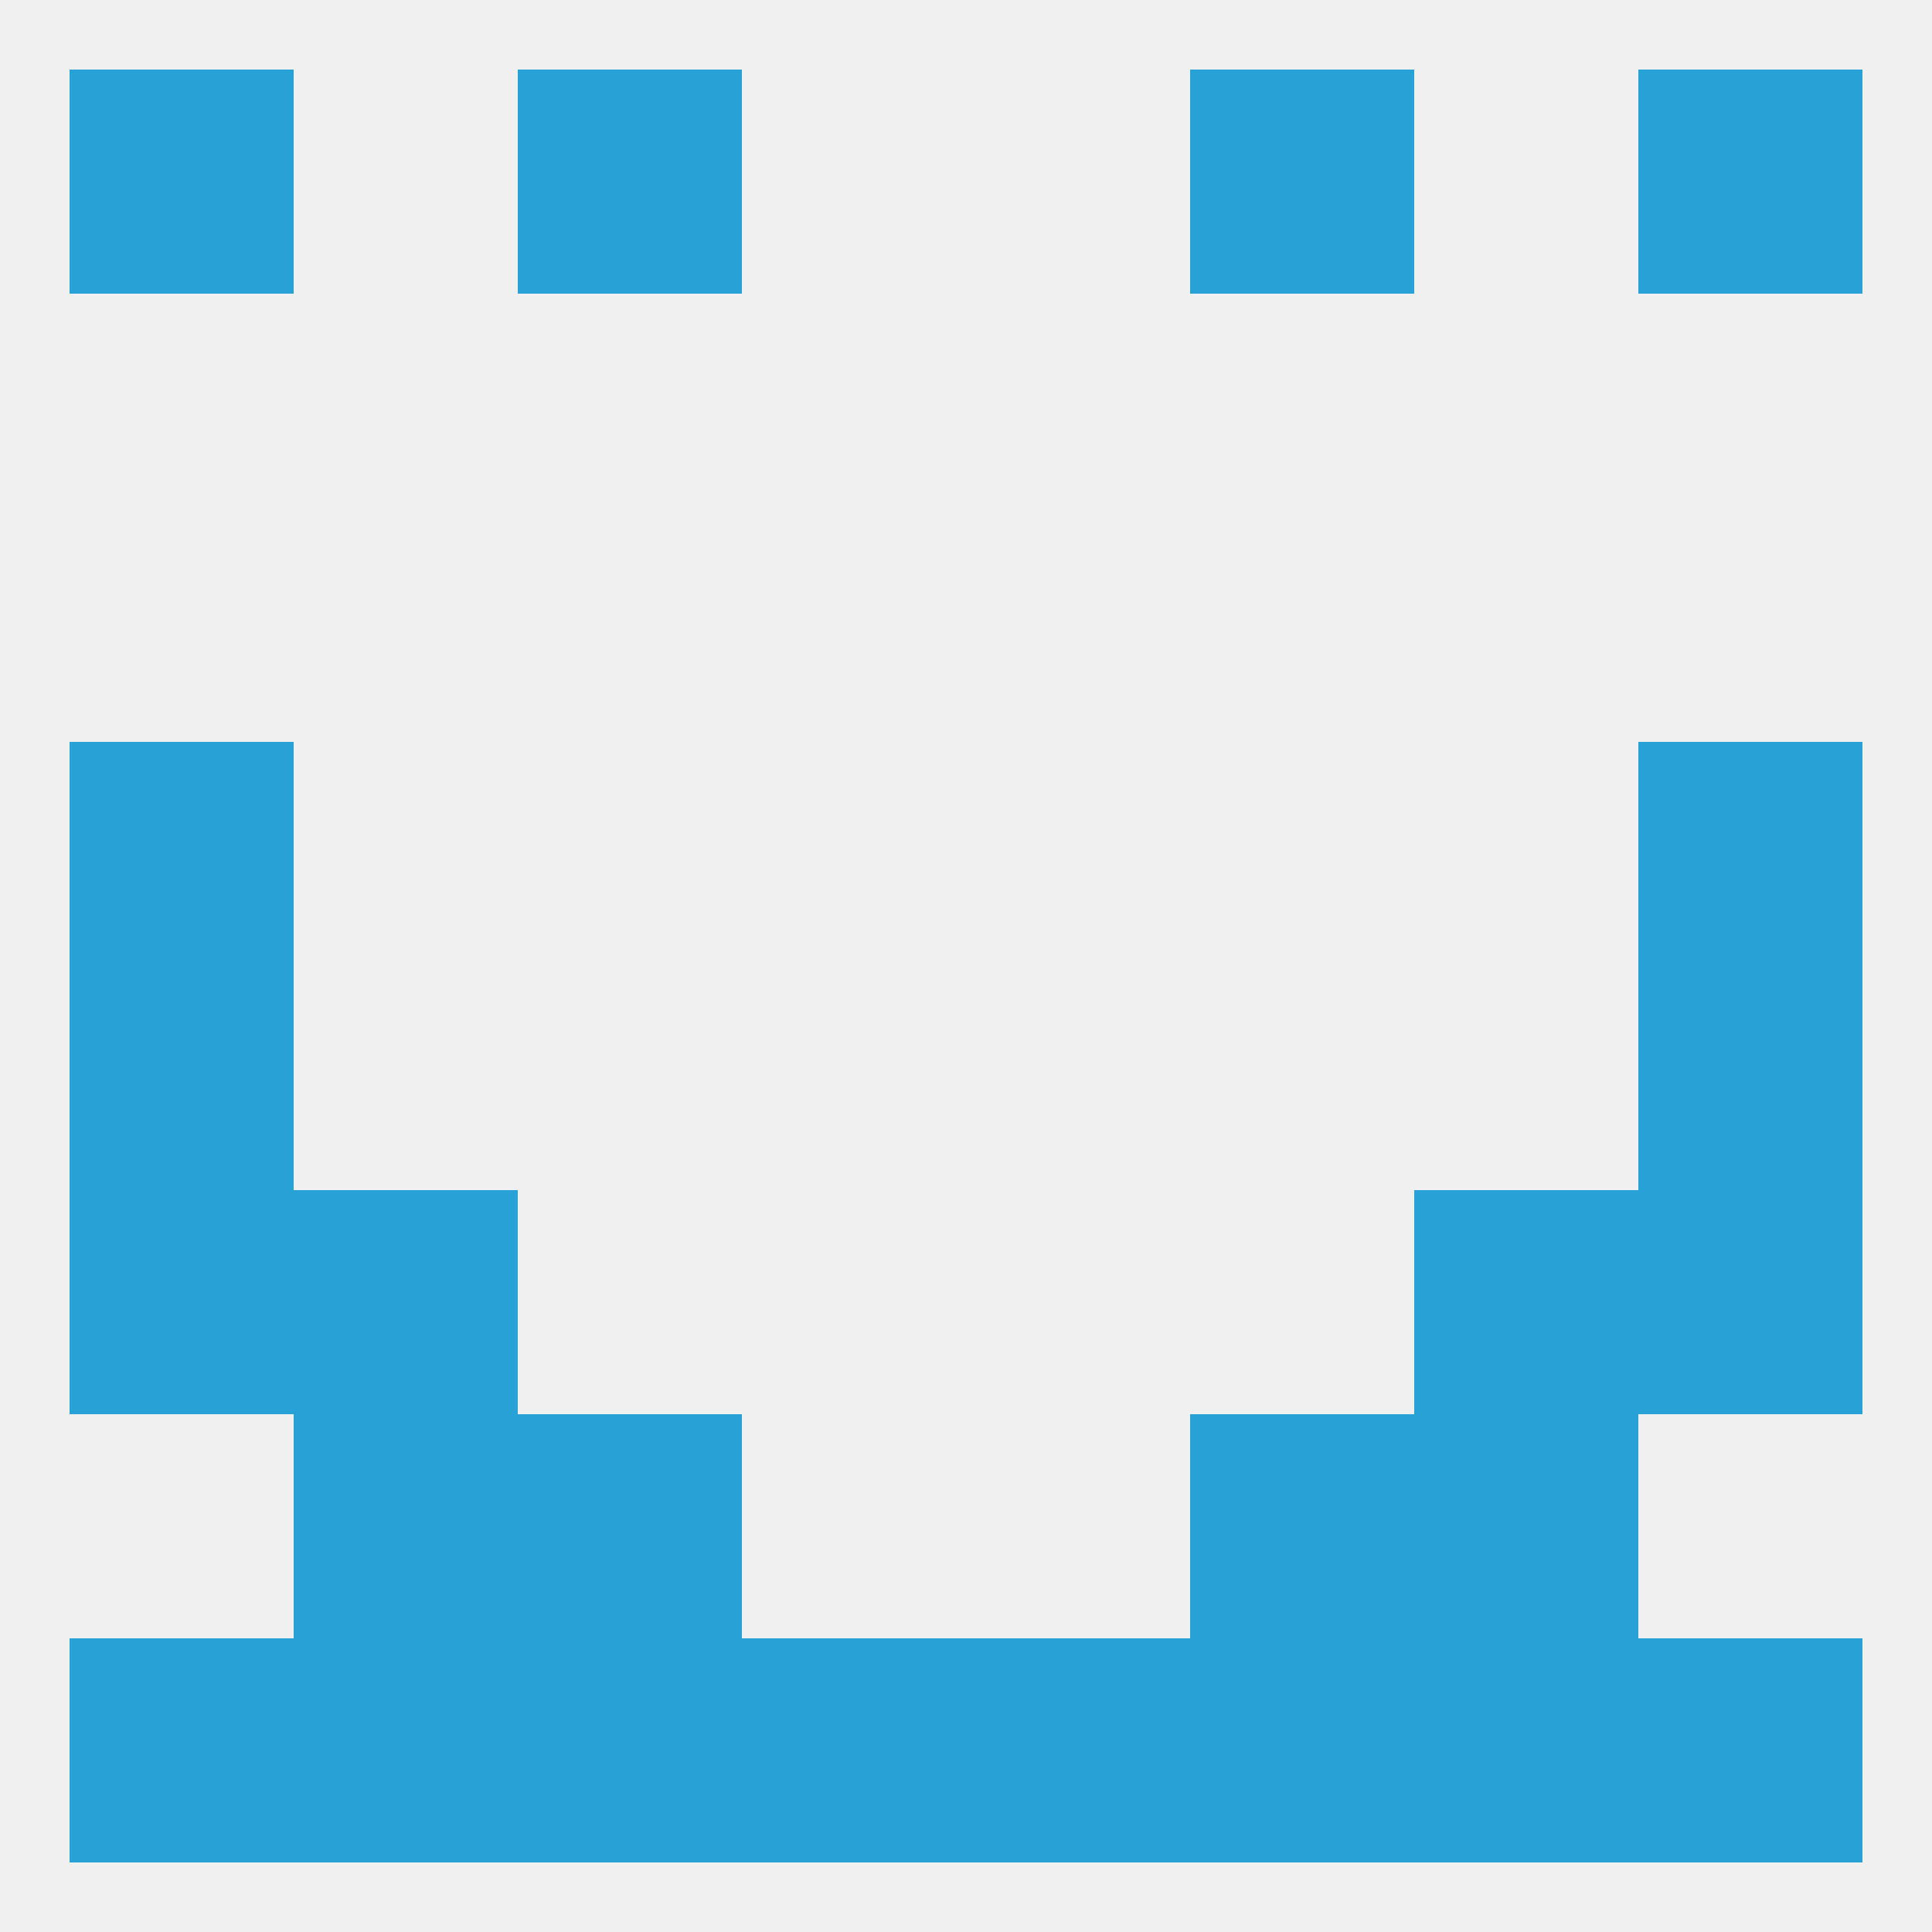
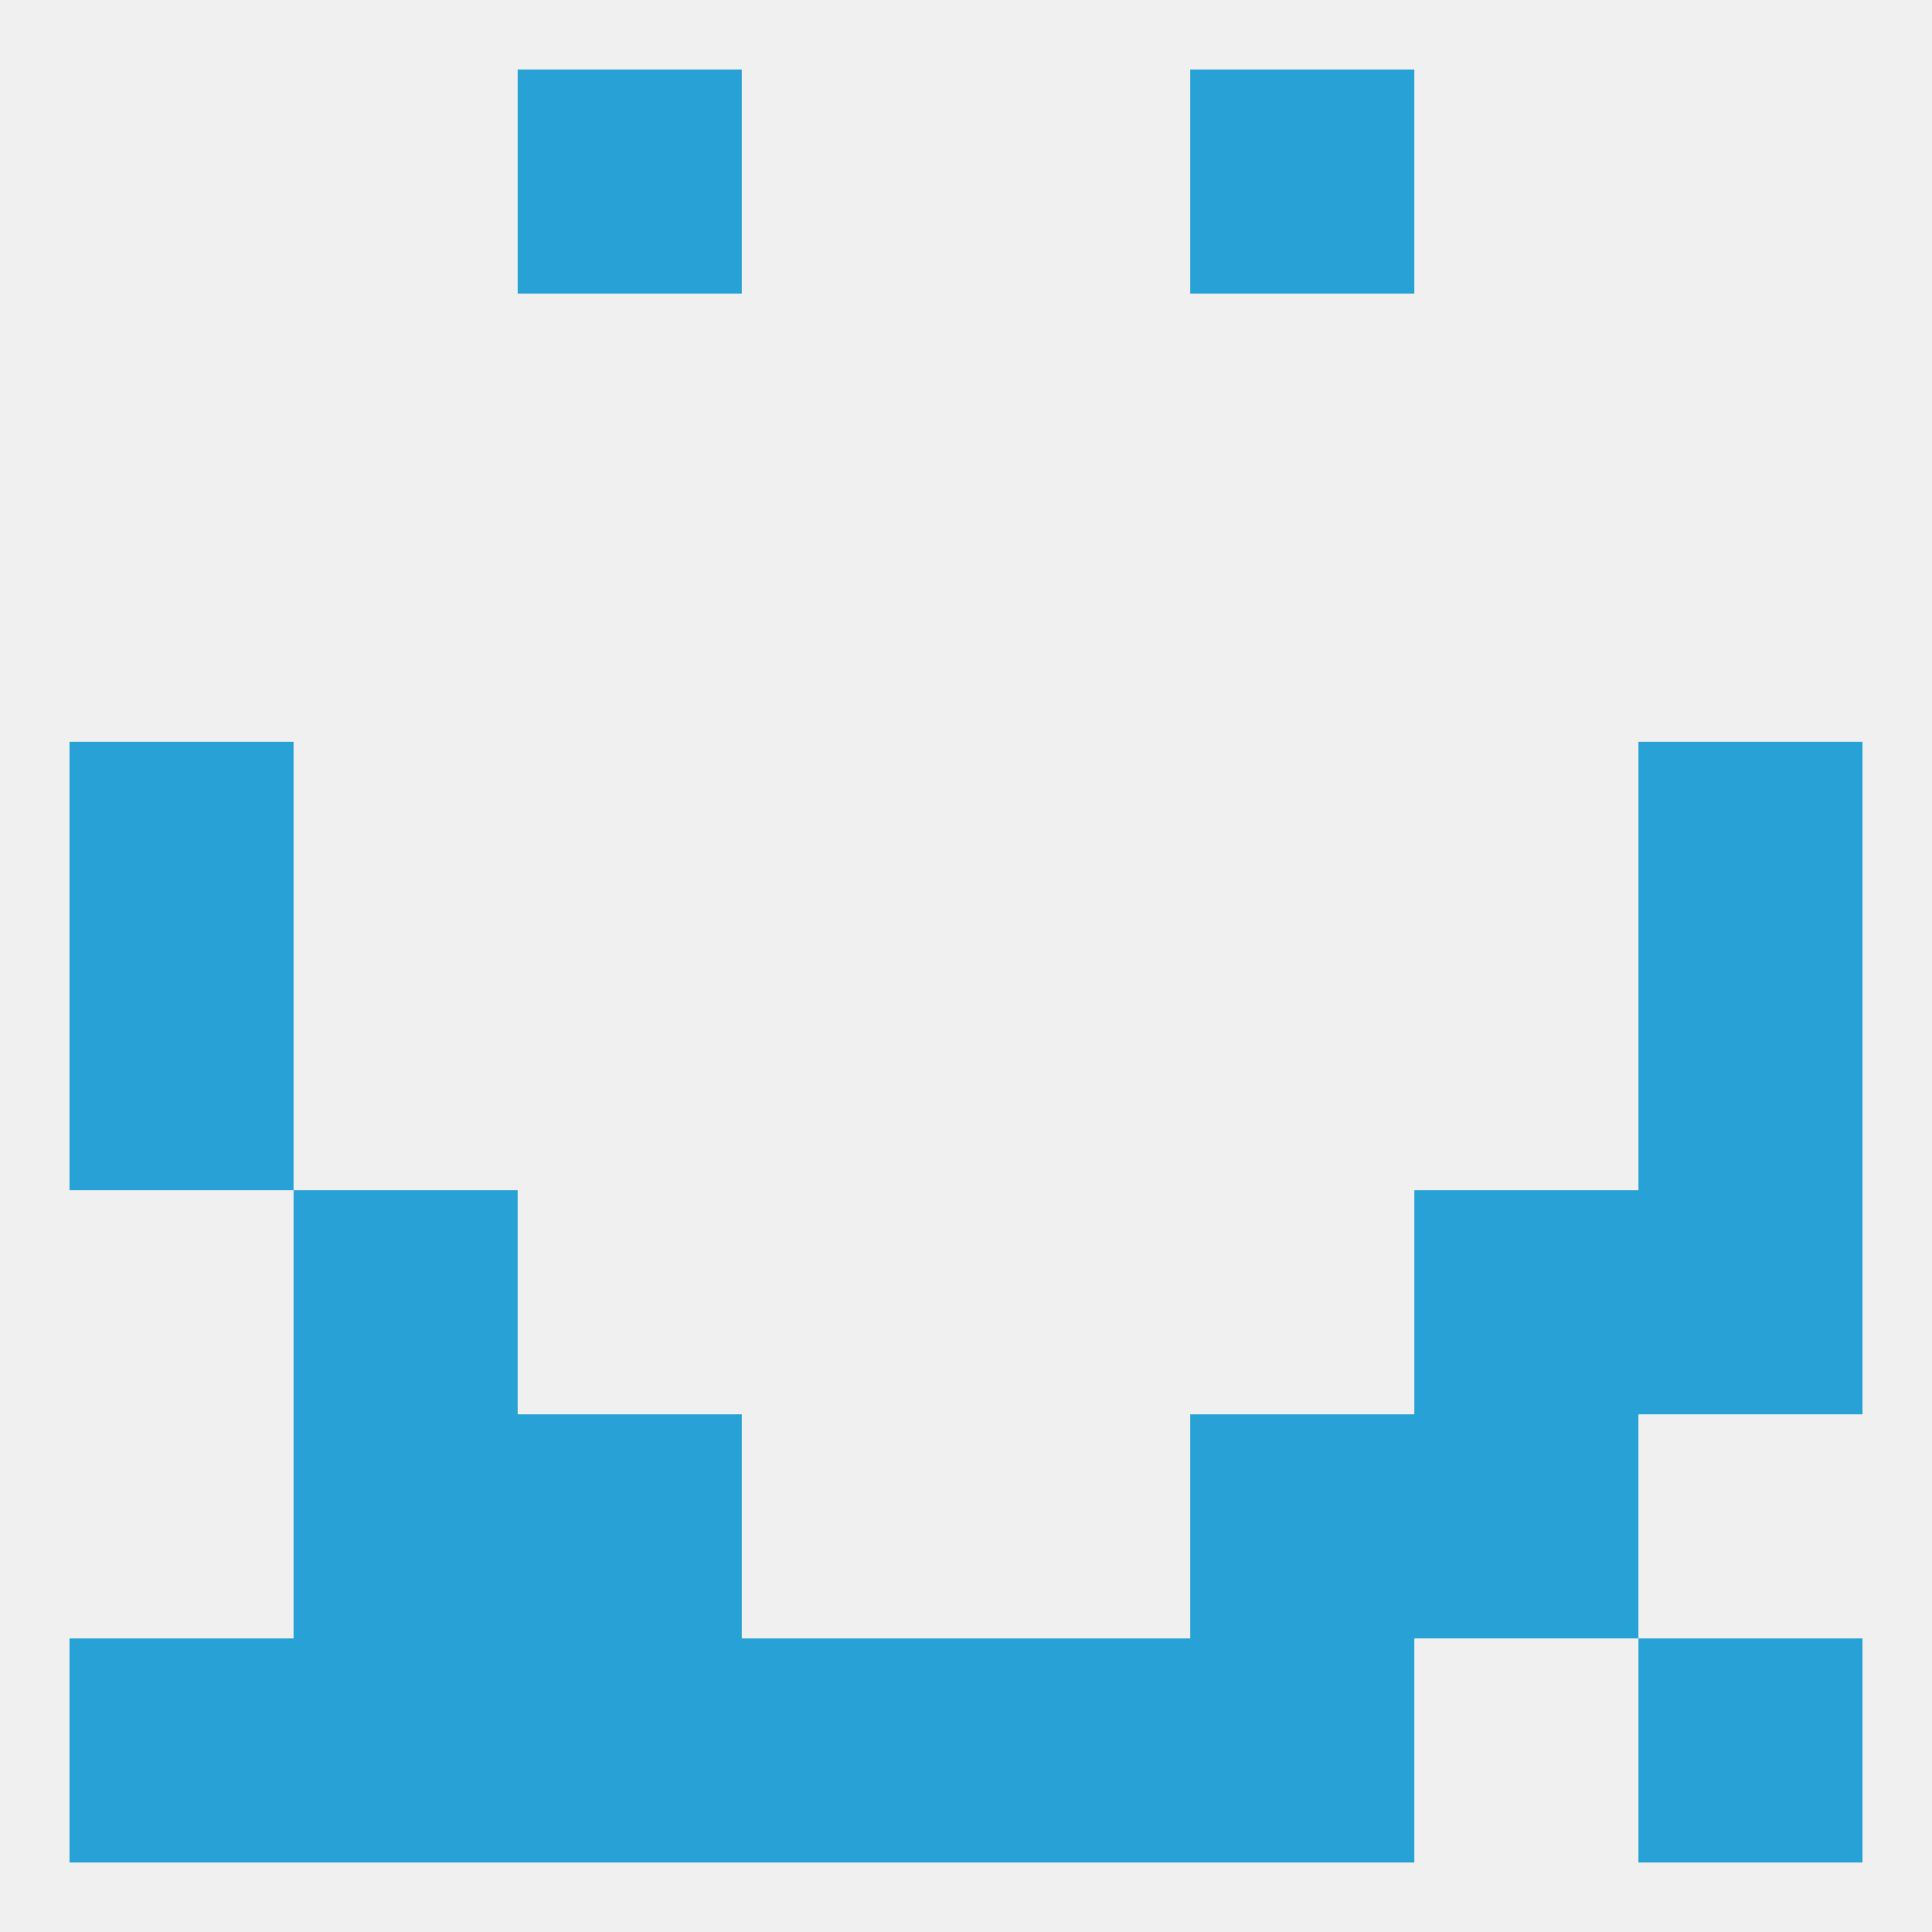
<svg xmlns="http://www.w3.org/2000/svg" version="1.1" baseprofile="full" width="250" height="250" viewBox="0 0 250 250">
  <rect width="100%" height="100%" fill="rgba(240,240,240,255)" />
  <rect x="9" y="96" width="29" height="29" fill="rgba(40,162,214,255)" />
  <rect x="212" y="96" width="29" height="29" fill="rgba(40,162,214,255)" />
  <rect x="9" y="125" width="29" height="29" fill="rgba(40,162,214,255)" />
  <rect x="212" y="125" width="29" height="29" fill="rgba(40,162,214,255)" />
  <rect x="212" y="154" width="29" height="29" fill="rgba(40,162,214,255)" />
  <rect x="38" y="154" width="29" height="29" fill="rgba(40,162,214,255)" />
  <rect x="183" y="154" width="29" height="29" fill="rgba(40,162,214,255)" />
-   <rect x="9" y="154" width="29" height="29" fill="rgba(40,162,214,255)" />
  <rect x="183" y="183" width="29" height="29" fill="rgba(40,162,214,255)" />
  <rect x="67" y="183" width="29" height="29" fill="rgba(40,162,214,255)" />
  <rect x="154" y="183" width="29" height="29" fill="rgba(40,162,214,255)" />
  <rect x="38" y="183" width="29" height="29" fill="rgba(40,162,214,255)" />
  <rect x="38" y="212" width="29" height="29" fill="rgba(40,162,214,255)" />
  <rect x="9" y="212" width="29" height="29" fill="rgba(40,162,214,255)" />
  <rect x="125" y="212" width="29" height="29" fill="rgba(40,162,214,255)" />
-   <rect x="183" y="212" width="29" height="29" fill="rgba(40,162,214,255)" />
  <rect x="212" y="212" width="29" height="29" fill="rgba(40,162,214,255)" />
  <rect x="96" y="212" width="29" height="29" fill="rgba(40,162,214,255)" />
  <rect x="67" y="212" width="29" height="29" fill="rgba(40,162,214,255)" />
  <rect x="154" y="212" width="29" height="29" fill="rgba(40,162,214,255)" />
-   <rect x="9" y="9" width="29" height="29" fill="rgba(40,162,214,255)" />
-   <rect x="212" y="9" width="29" height="29" fill="rgba(40,162,214,255)" />
  <rect x="67" y="9" width="29" height="29" fill="rgba(40,162,214,255)" />
  <rect x="154" y="9" width="29" height="29" fill="rgba(40,162,214,255)" />
</svg>